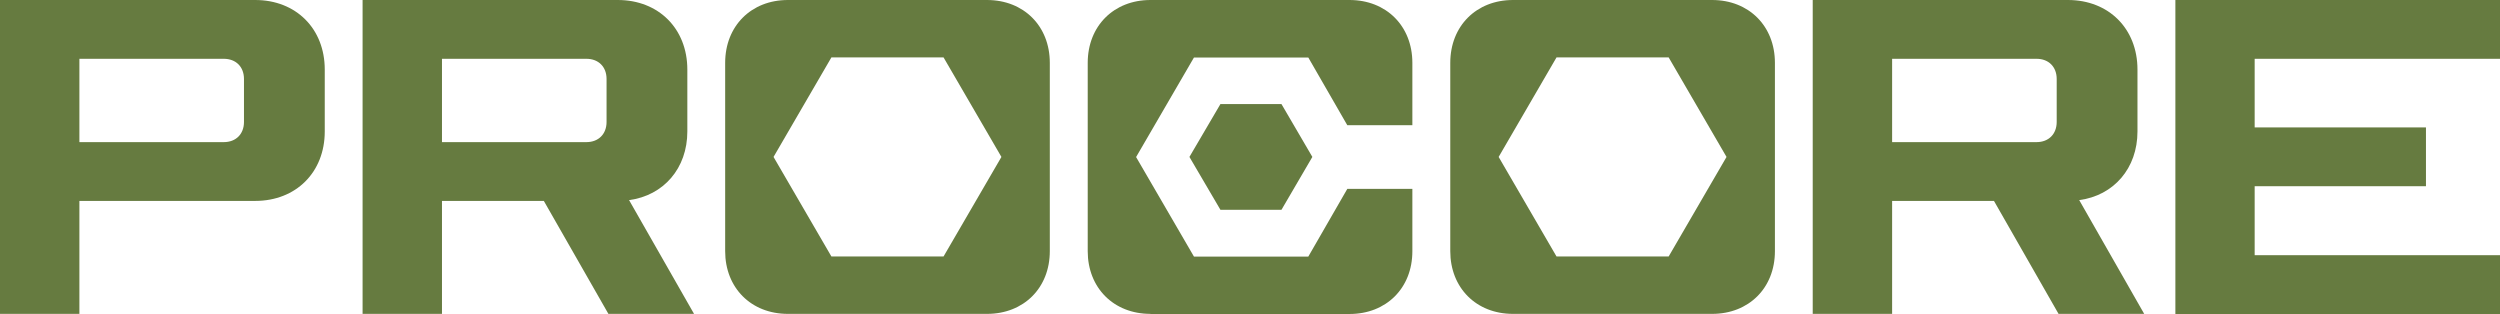
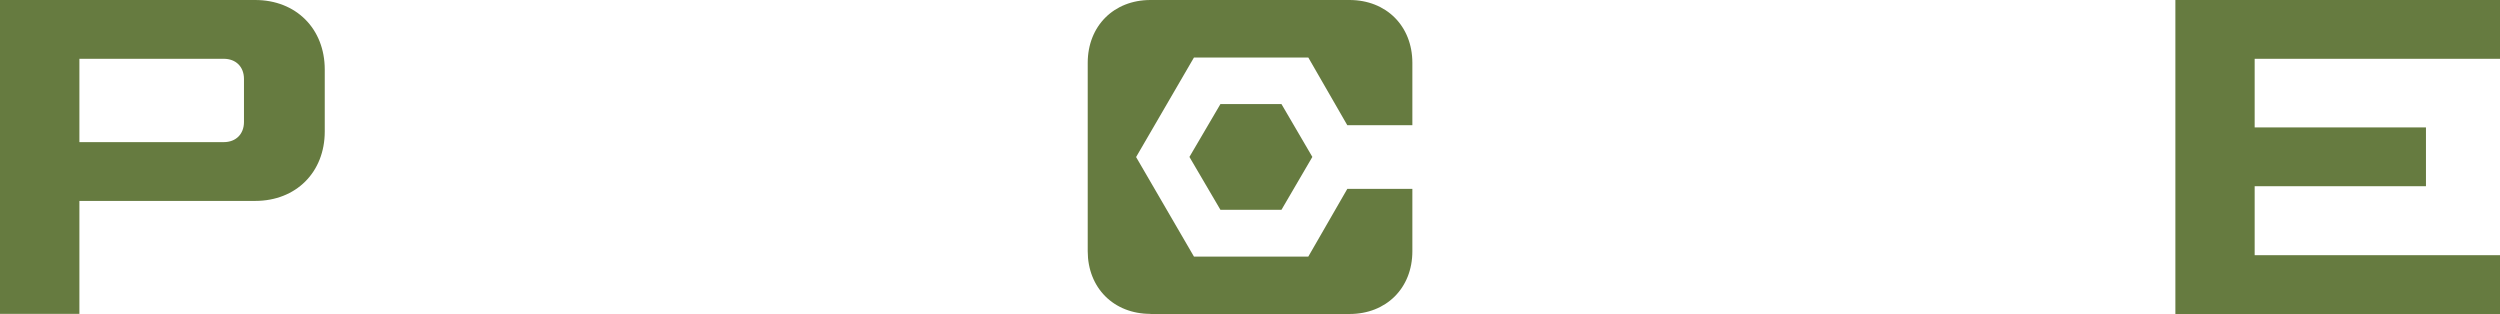
<svg xmlns="http://www.w3.org/2000/svg" width="183" height="23" viewBox="0 0 183 23" fill="none">
  <path d="M18.68 14.707H5.812V22.976H0V0H18.68C21.671 0 23.772 2.101 23.772 5.092V9.624C23.772 12.606 21.671 14.707 18.68 14.707ZM5.812 4.295V10.403H16.384C17.274 10.403 17.859 9.81 17.859 8.929V5.778C17.859 4.888 17.266 4.304 16.384 4.304H5.812V4.295Z" fill="#667B40" />
-   <path d="M46.043 14.639L50.804 22.976H44.535L39.808 14.707H32.353V22.976H26.541V0H45.221C48.212 0 50.313 2.101 50.313 5.092V9.624C50.313 12.318 48.576 14.317 46.043 14.648V14.639ZM32.353 4.295V10.403H42.925C43.815 10.403 44.4 9.81 44.4 8.929V5.778C44.4 4.888 43.807 4.304 42.925 4.304H32.353V4.295Z" fill="#667B40" />
-   <path d="M57.674 0H72.245C74.939 0 76.846 1.906 76.846 4.6V18.384C76.846 21.078 74.939 22.976 72.245 22.976H57.674C54.98 22.976 53.082 21.069 53.082 18.384V4.6C53.082 1.906 54.988 0 57.674 0ZM56.623 11.488L60.859 18.774H69.068L73.304 11.488L69.068 4.202H60.859L56.623 11.488Z" fill="#667B40" />
  <path d="M84.213 22.976C81.519 22.976 79.621 21.069 79.621 18.384V4.6C79.621 1.906 81.527 0 84.213 0H98.784C101.478 0 103.385 1.906 103.385 4.6V9.167H98.623L95.768 4.21H87.398L83.162 11.496L87.398 18.782H95.768L98.623 13.826H103.385V18.392C103.385 21.086 101.478 22.984 98.784 22.984H84.213V22.976Z" fill="#667B40" />
-   <path d="M110.752 0H125.323C128.017 0 129.924 1.906 129.924 4.6V18.384C129.924 21.078 128.017 22.976 125.323 22.976H110.752C108.058 22.976 106.16 21.069 106.16 18.384V4.6C106.16 1.906 108.066 0 110.752 0ZM109.701 11.488L113.937 18.774H122.146L126.382 11.488L122.146 4.202H113.937L109.701 11.488Z" fill="#667B40" />
-   <path d="M152.194 14.639L156.955 22.976H150.686L145.958 14.707H138.503V22.976H132.691V0H151.372C154.362 0 156.463 2.101 156.463 5.092V9.624C156.463 12.318 154.727 14.317 152.194 14.648V14.639ZM138.503 4.295V10.403H149.076C149.965 10.403 150.55 9.81 150.55 8.929V5.778C150.55 4.888 149.957 4.304 149.076 4.304H138.503V4.295Z" fill="#667B40" />
  <path d="M165.041 13.623V18.68H183.002V22.984H159.238V0H183.002V4.304H165.041V9.327H177.58V13.631H165.041V13.623Z" fill="#667B40" />
-   <path d="M93.802 7.616L96.064 11.487L93.802 15.359H89.337L87.066 11.487L89.337 7.616H93.802Z" fill="#667B40" />
+   <path d="M93.802 7.616L96.064 11.487L93.802 15.359H89.337L87.066 11.487L89.337 7.616H93.802" fill="#667B40" />
</svg>